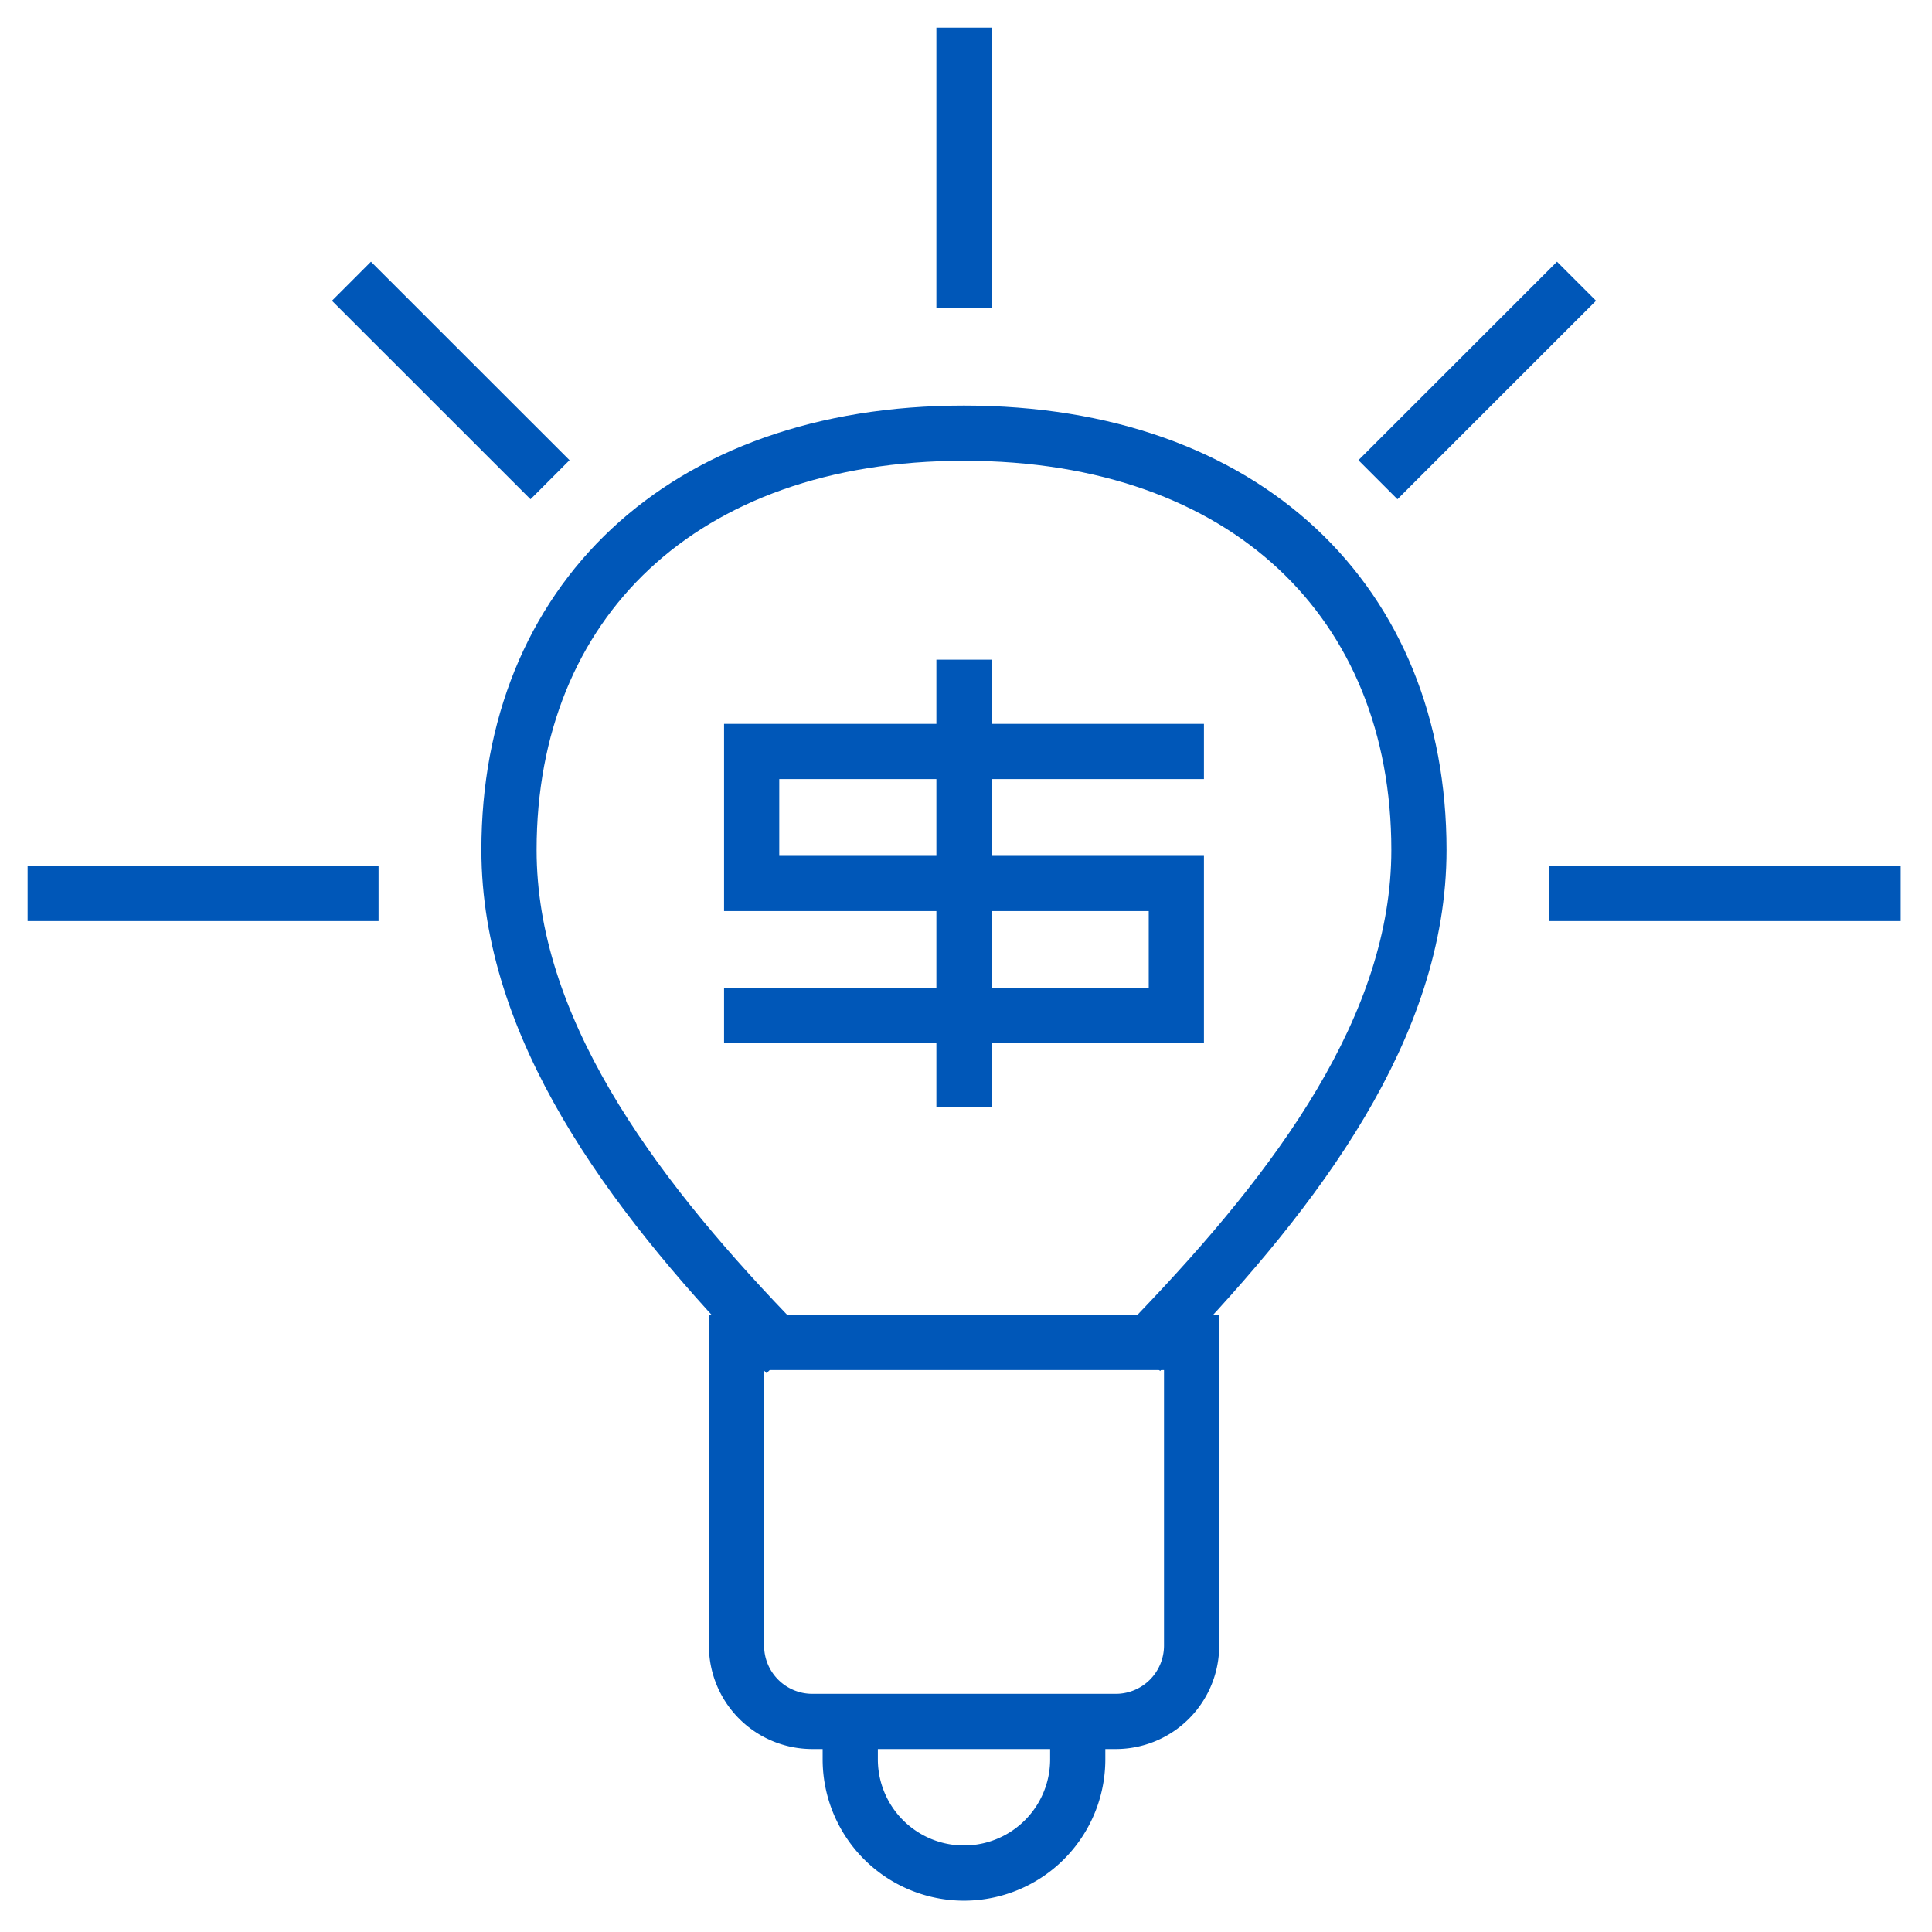
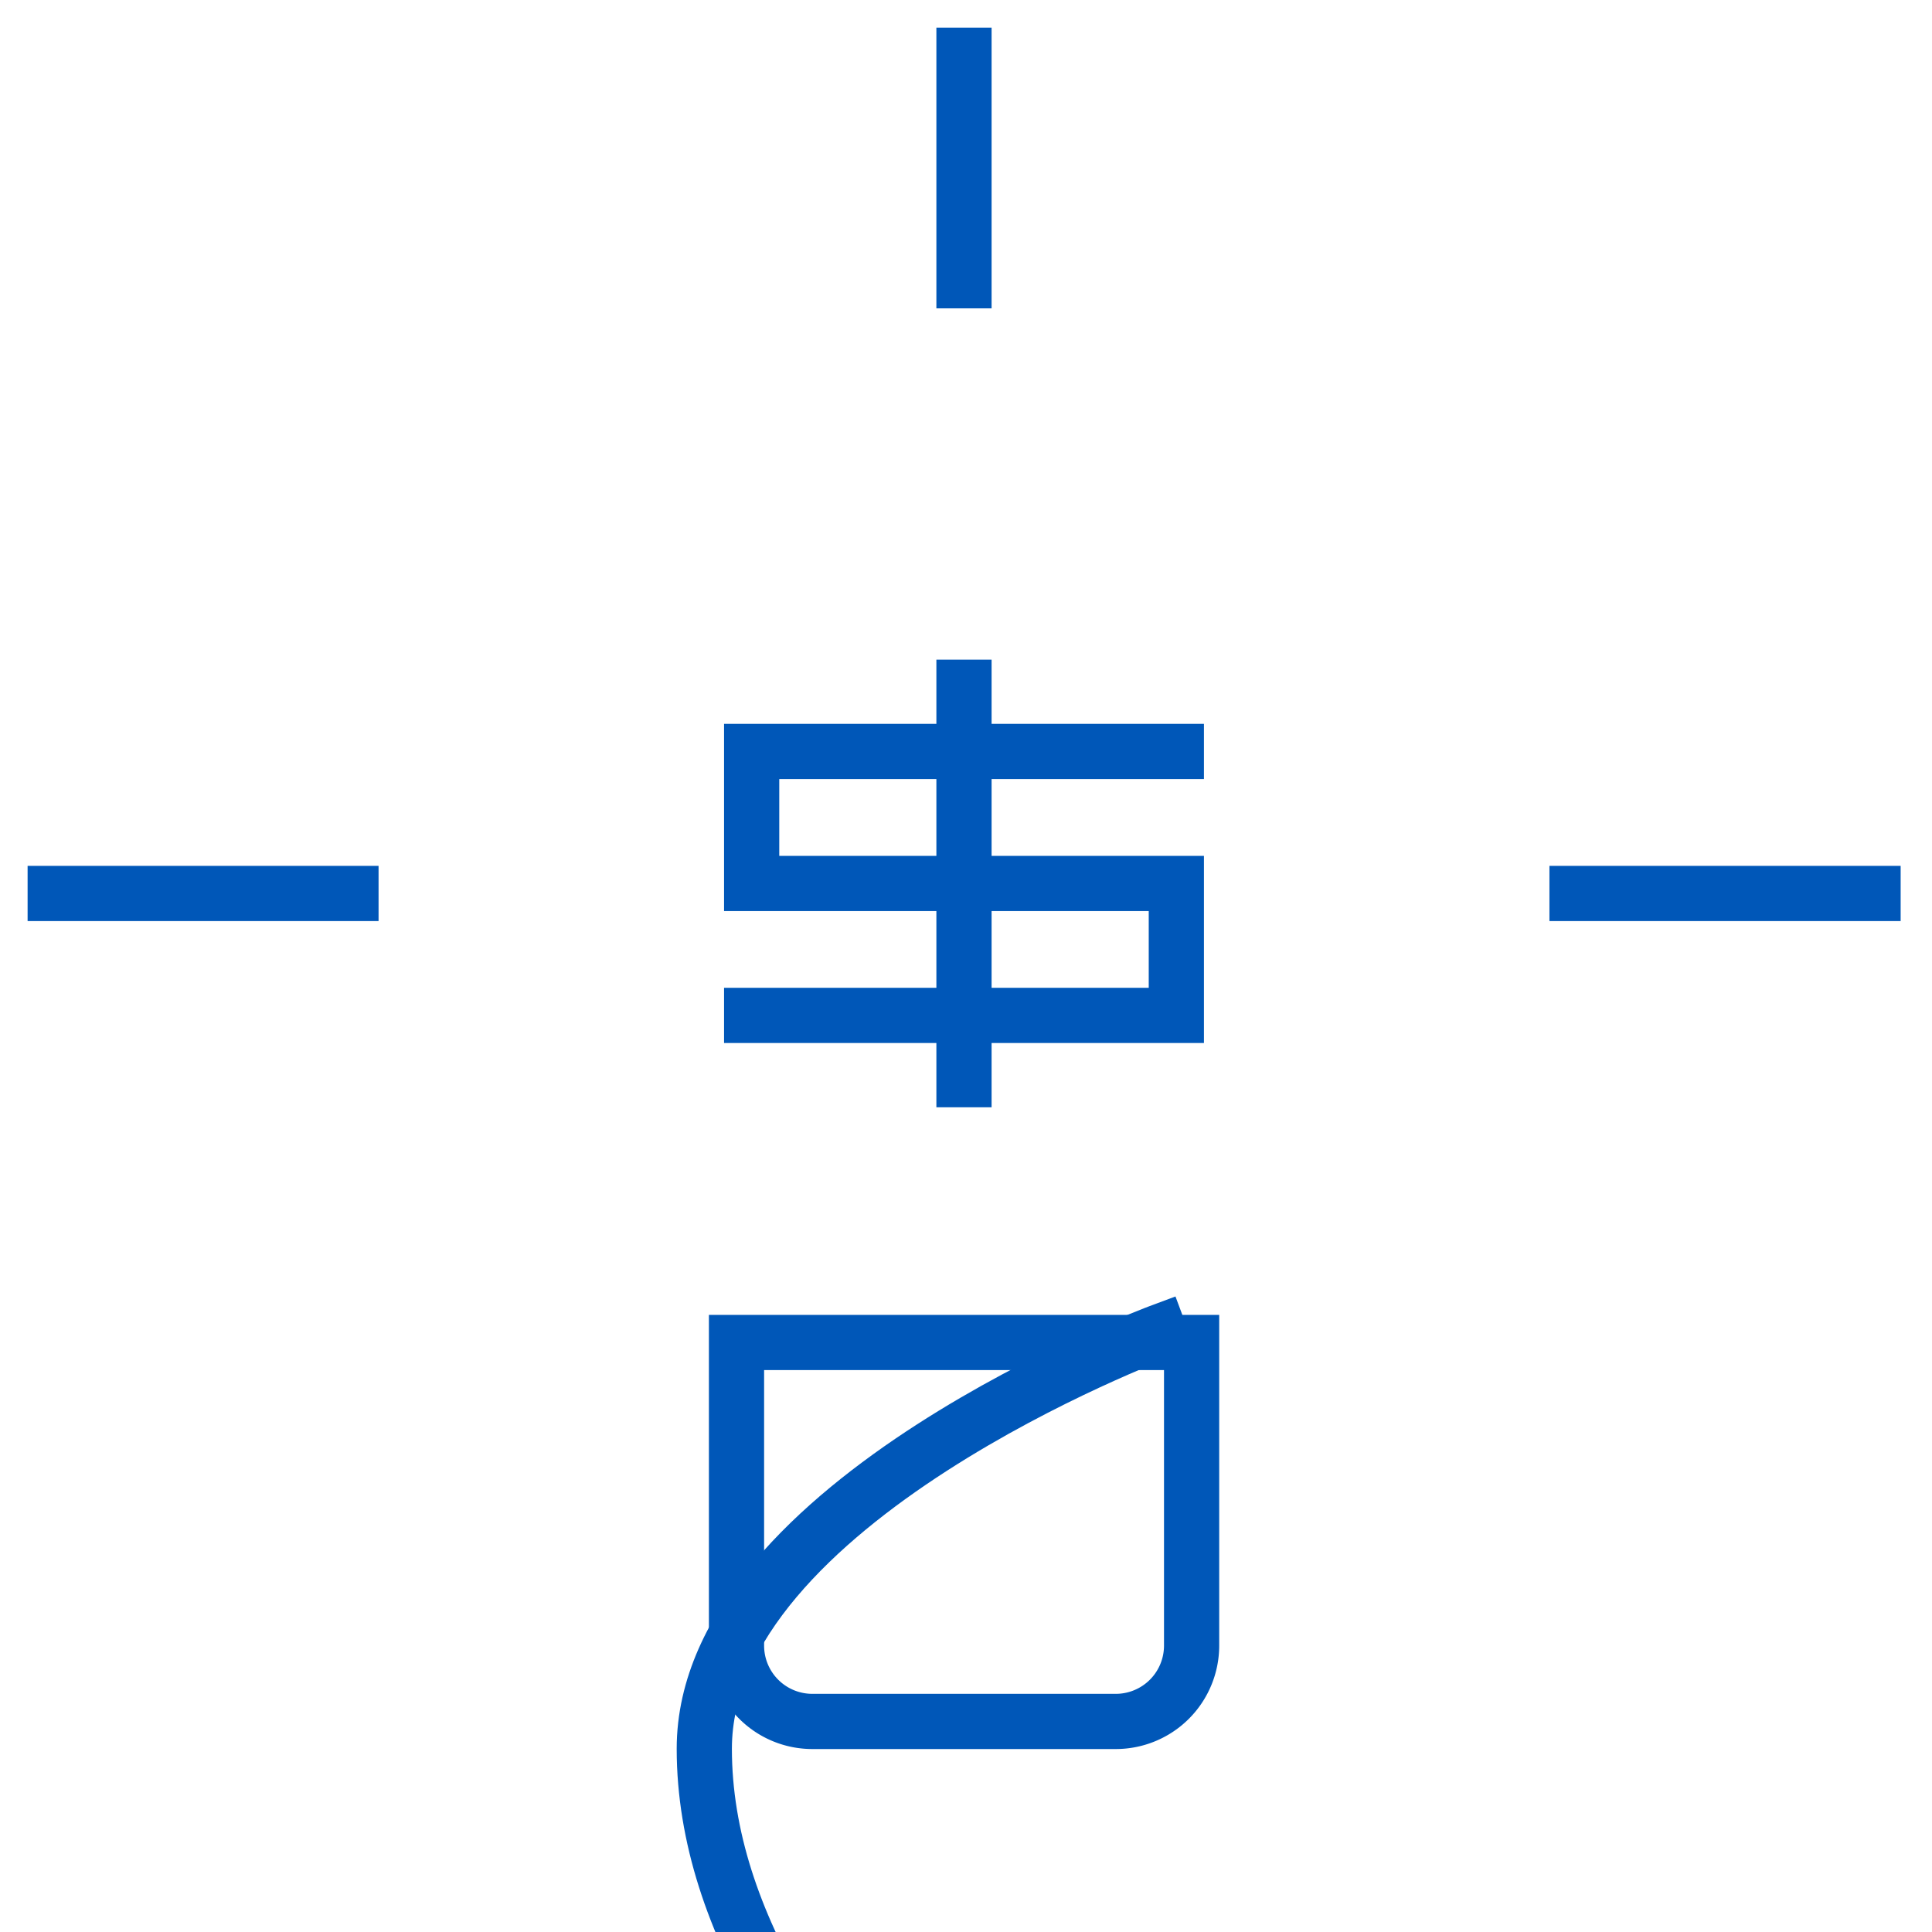
<svg xmlns="http://www.w3.org/2000/svg" width="70" height="70" viewBox="0 0 70 70">
  <defs>
    <clipPath id="clip-sourcing-icon">
      <rect width="70" height="70" />
    </clipPath>
  </defs>
  <g id="sourcing-icon" clip-path="url(#clip-sourcing-icon)">
    <g id="Group_204054" data-name="Group 204054" transform="translate(-6063.029 -891.93)">
-       <path id="Path_82635" data-name="Path 82635" d="M368.882,657.551a4.121,4.121,0,0,1-8.242,0" transform="translate(5733.195 298.123)" fill="none" stroke="#0057b8" stroke-linecap="square" stroke-miterlimit="10" stroke-width="2" />
      <line id="Line_298" data-name="Line 298" y1="8.171" transform="translate(6097.956 893.931)" fill="none" stroke="#0057b8" stroke-linecap="square" stroke-miterlimit="10" stroke-width="2" />
      <path id="Path_82636" data-name="Path 82636" d="M354.258,634.161v10.984a2.747,2.747,0,0,0,2.748,2.746H368a2.747,2.747,0,0,0,2.747-2.746V634.161Z" transform="translate(5735.456 306.41)" fill="none" stroke="#0057b8" stroke-linecap="square" stroke-miterlimit="10" stroke-width="2" />
-       <path id="Path_82637" data-name="Path 82637" d="M365.053,615.7c5-5.223,9.409-11.068,9.409-17.465,0-8.955-6.246-15.1-16.485-15.1s-16.484,6.148-16.484,15.1c0,6.4,4.358,12.319,9.362,17.542" transform="translate(5739.978 324.49)" fill="none" stroke="#0057b8" stroke-linecap="square" stroke-miterlimit="10" stroke-width="2" />
+       <path id="Path_82637" data-name="Path 82637" d="M365.053,615.7s-16.484,6.148-16.484,15.1c0,6.4,4.358,12.319,9.362,17.542" transform="translate(5739.978 324.49)" fill="none" stroke="#0057b8" stroke-linecap="square" stroke-miterlimit="10" stroke-width="2" />
      <line id="Line_299" data-name="Line 299" x2="10.725" transform="translate(6120.168 924.302)" fill="none" stroke="#0057b8" stroke-linecap="square" stroke-miterlimit="10" stroke-width="2" />
      <line id="Line_300" data-name="Line 300" x2="10.716" transform="translate(6065.029 924.302)" fill="none" stroke="#0057b8" stroke-linecap="square" stroke-miterlimit="10" stroke-width="2" />
-       <line id="Line_301" data-name="Line 301" y1="5.778" x2="5.78" transform="translate(6113.662 902.826)" fill="none" stroke="#0057b8" stroke-linecap="square" stroke-miterlimit="10" stroke-width="2" />
-       <line id="Line_302" data-name="Line 302" x1="5.78" y1="5.778" transform="translate(6076.47 902.826)" fill="none" stroke="#0057b8" stroke-linecap="square" stroke-miterlimit="10" stroke-width="2" />
      <path id="Path_82638" data-name="Path 82638" d="M355.108,610.563h15.387v-4.78H355.108V601h15.387" transform="translate(5735.155 318.157)" fill="none" stroke="#0057b8" stroke-linecap="square" stroke-miterlimit="10" stroke-width="2" />
      <line id="Line_303" data-name="Line 303" y2="14.218" transform="translate(6097.956 916.831)" fill="none" stroke="#0057b8" stroke-linecap="square" stroke-miterlimit="10" stroke-width="2" />
    </g>
  </g>
</svg>